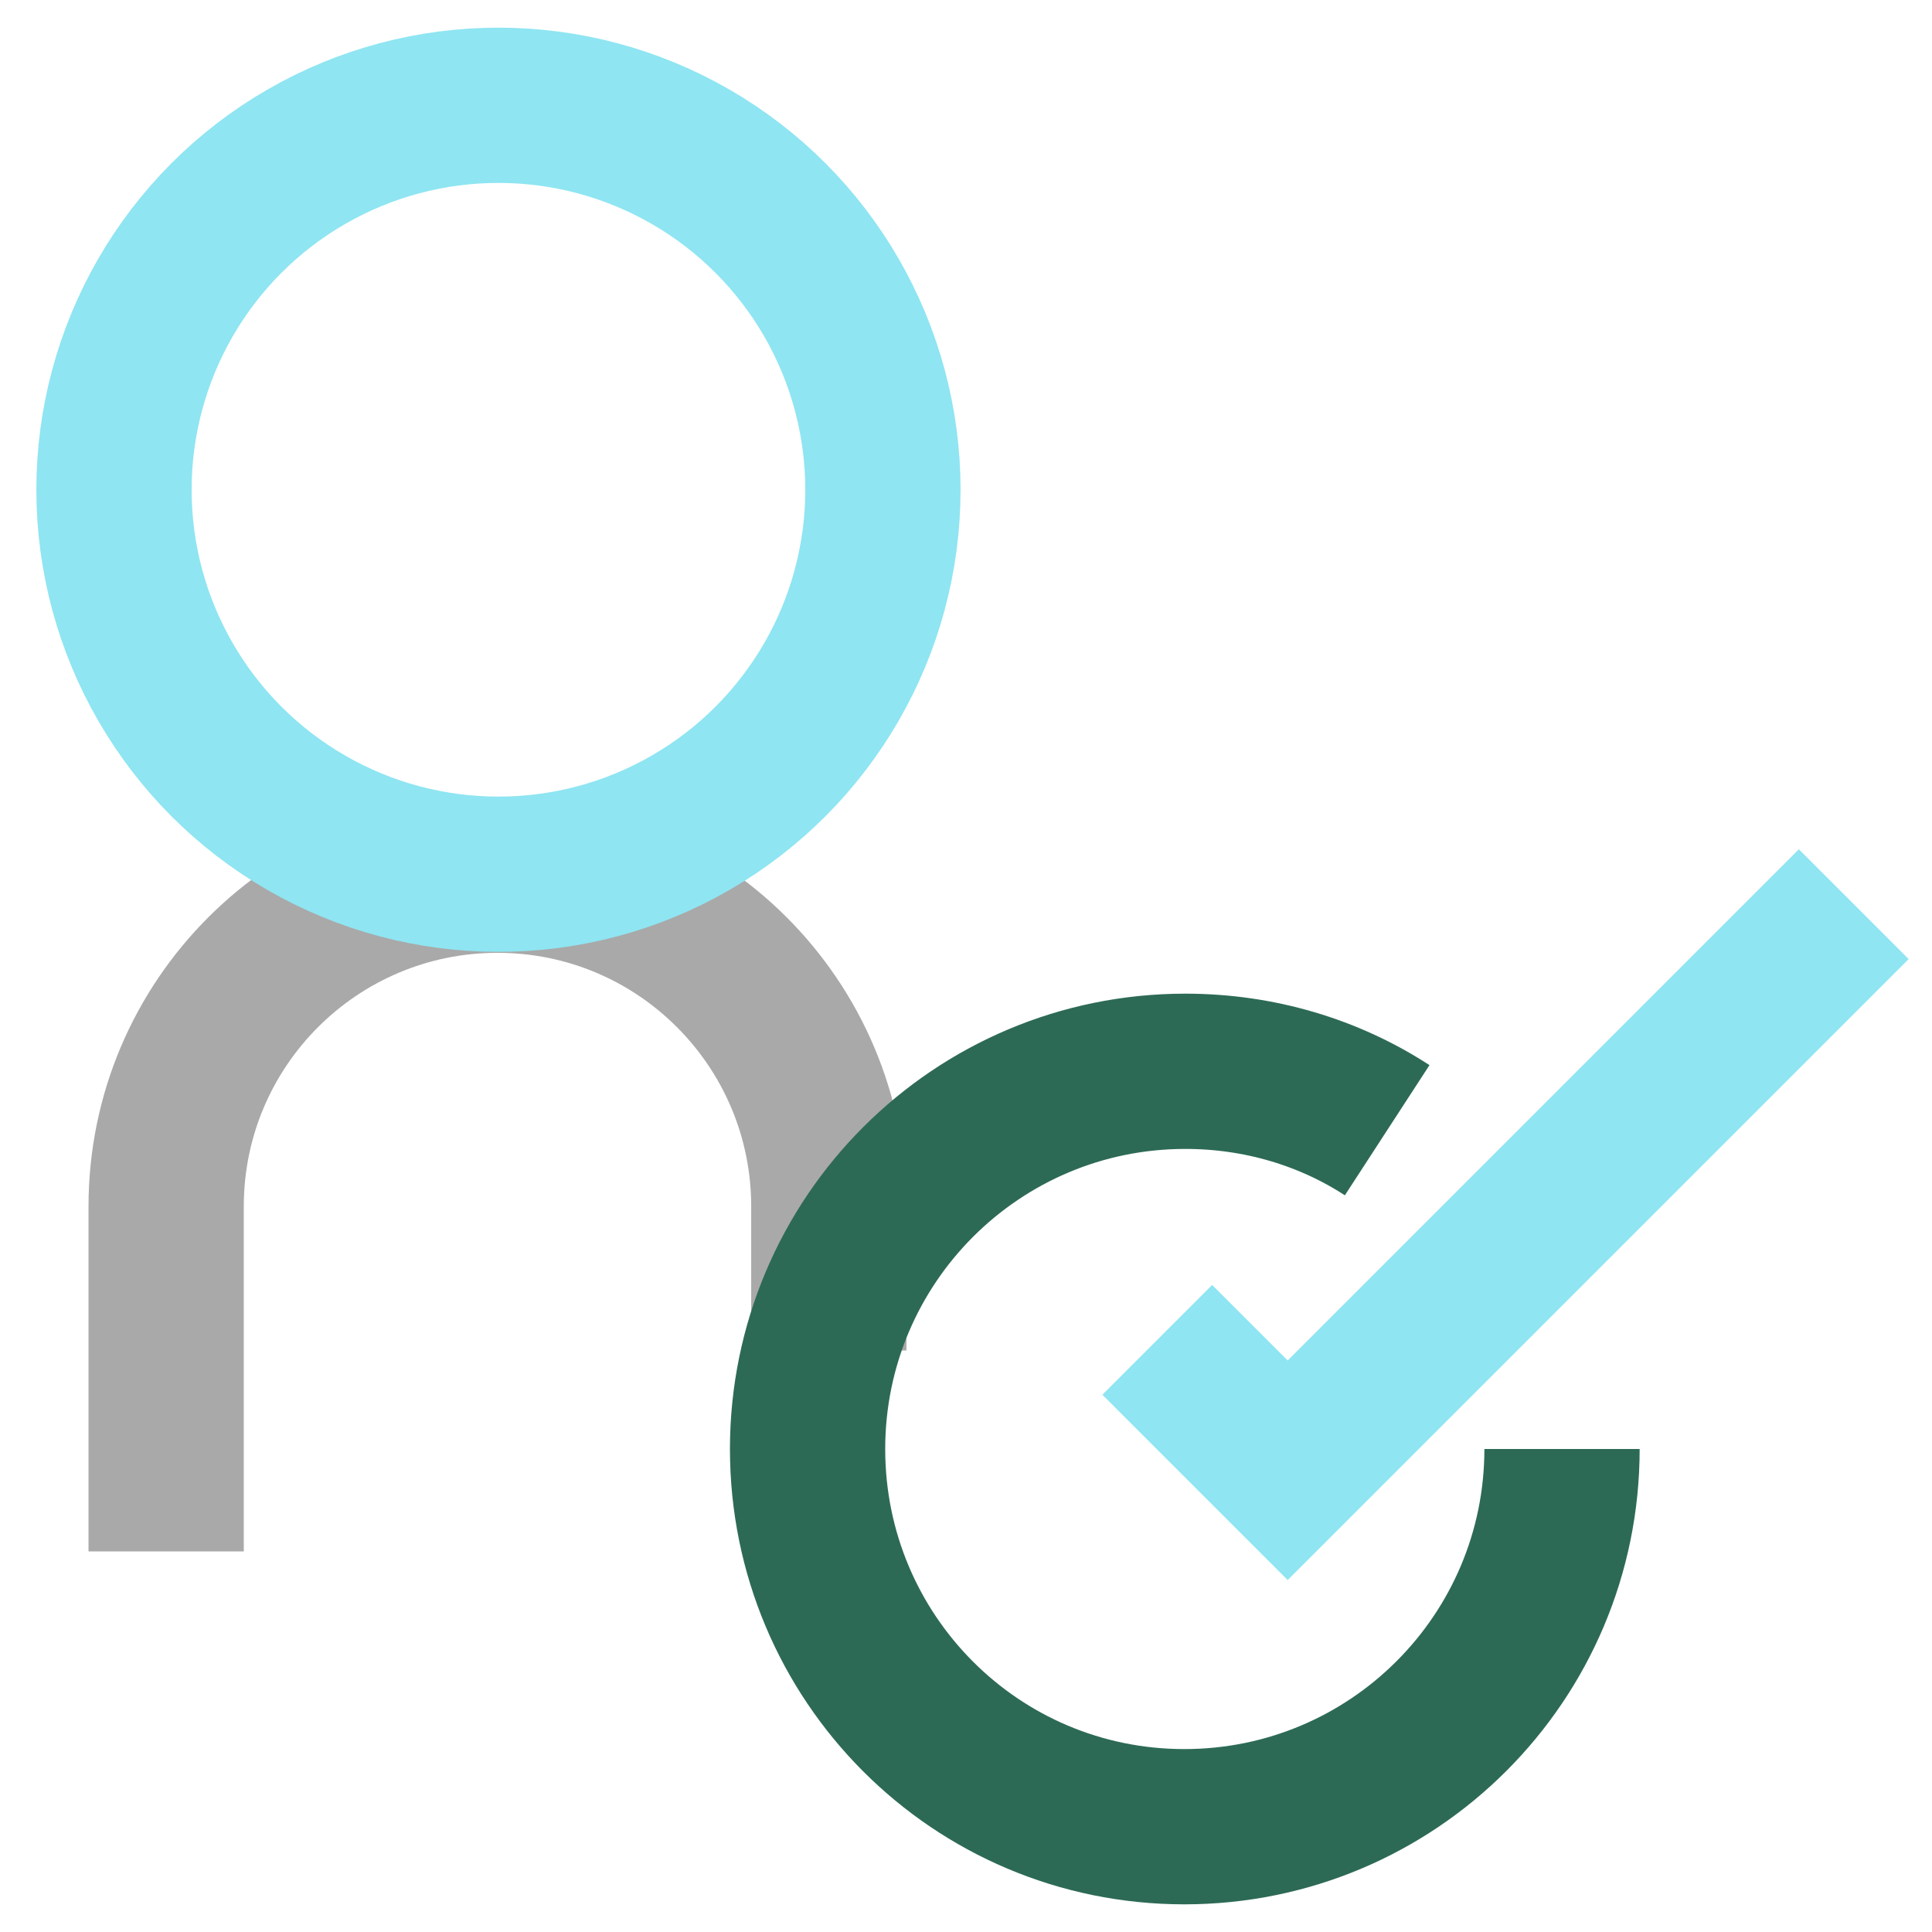
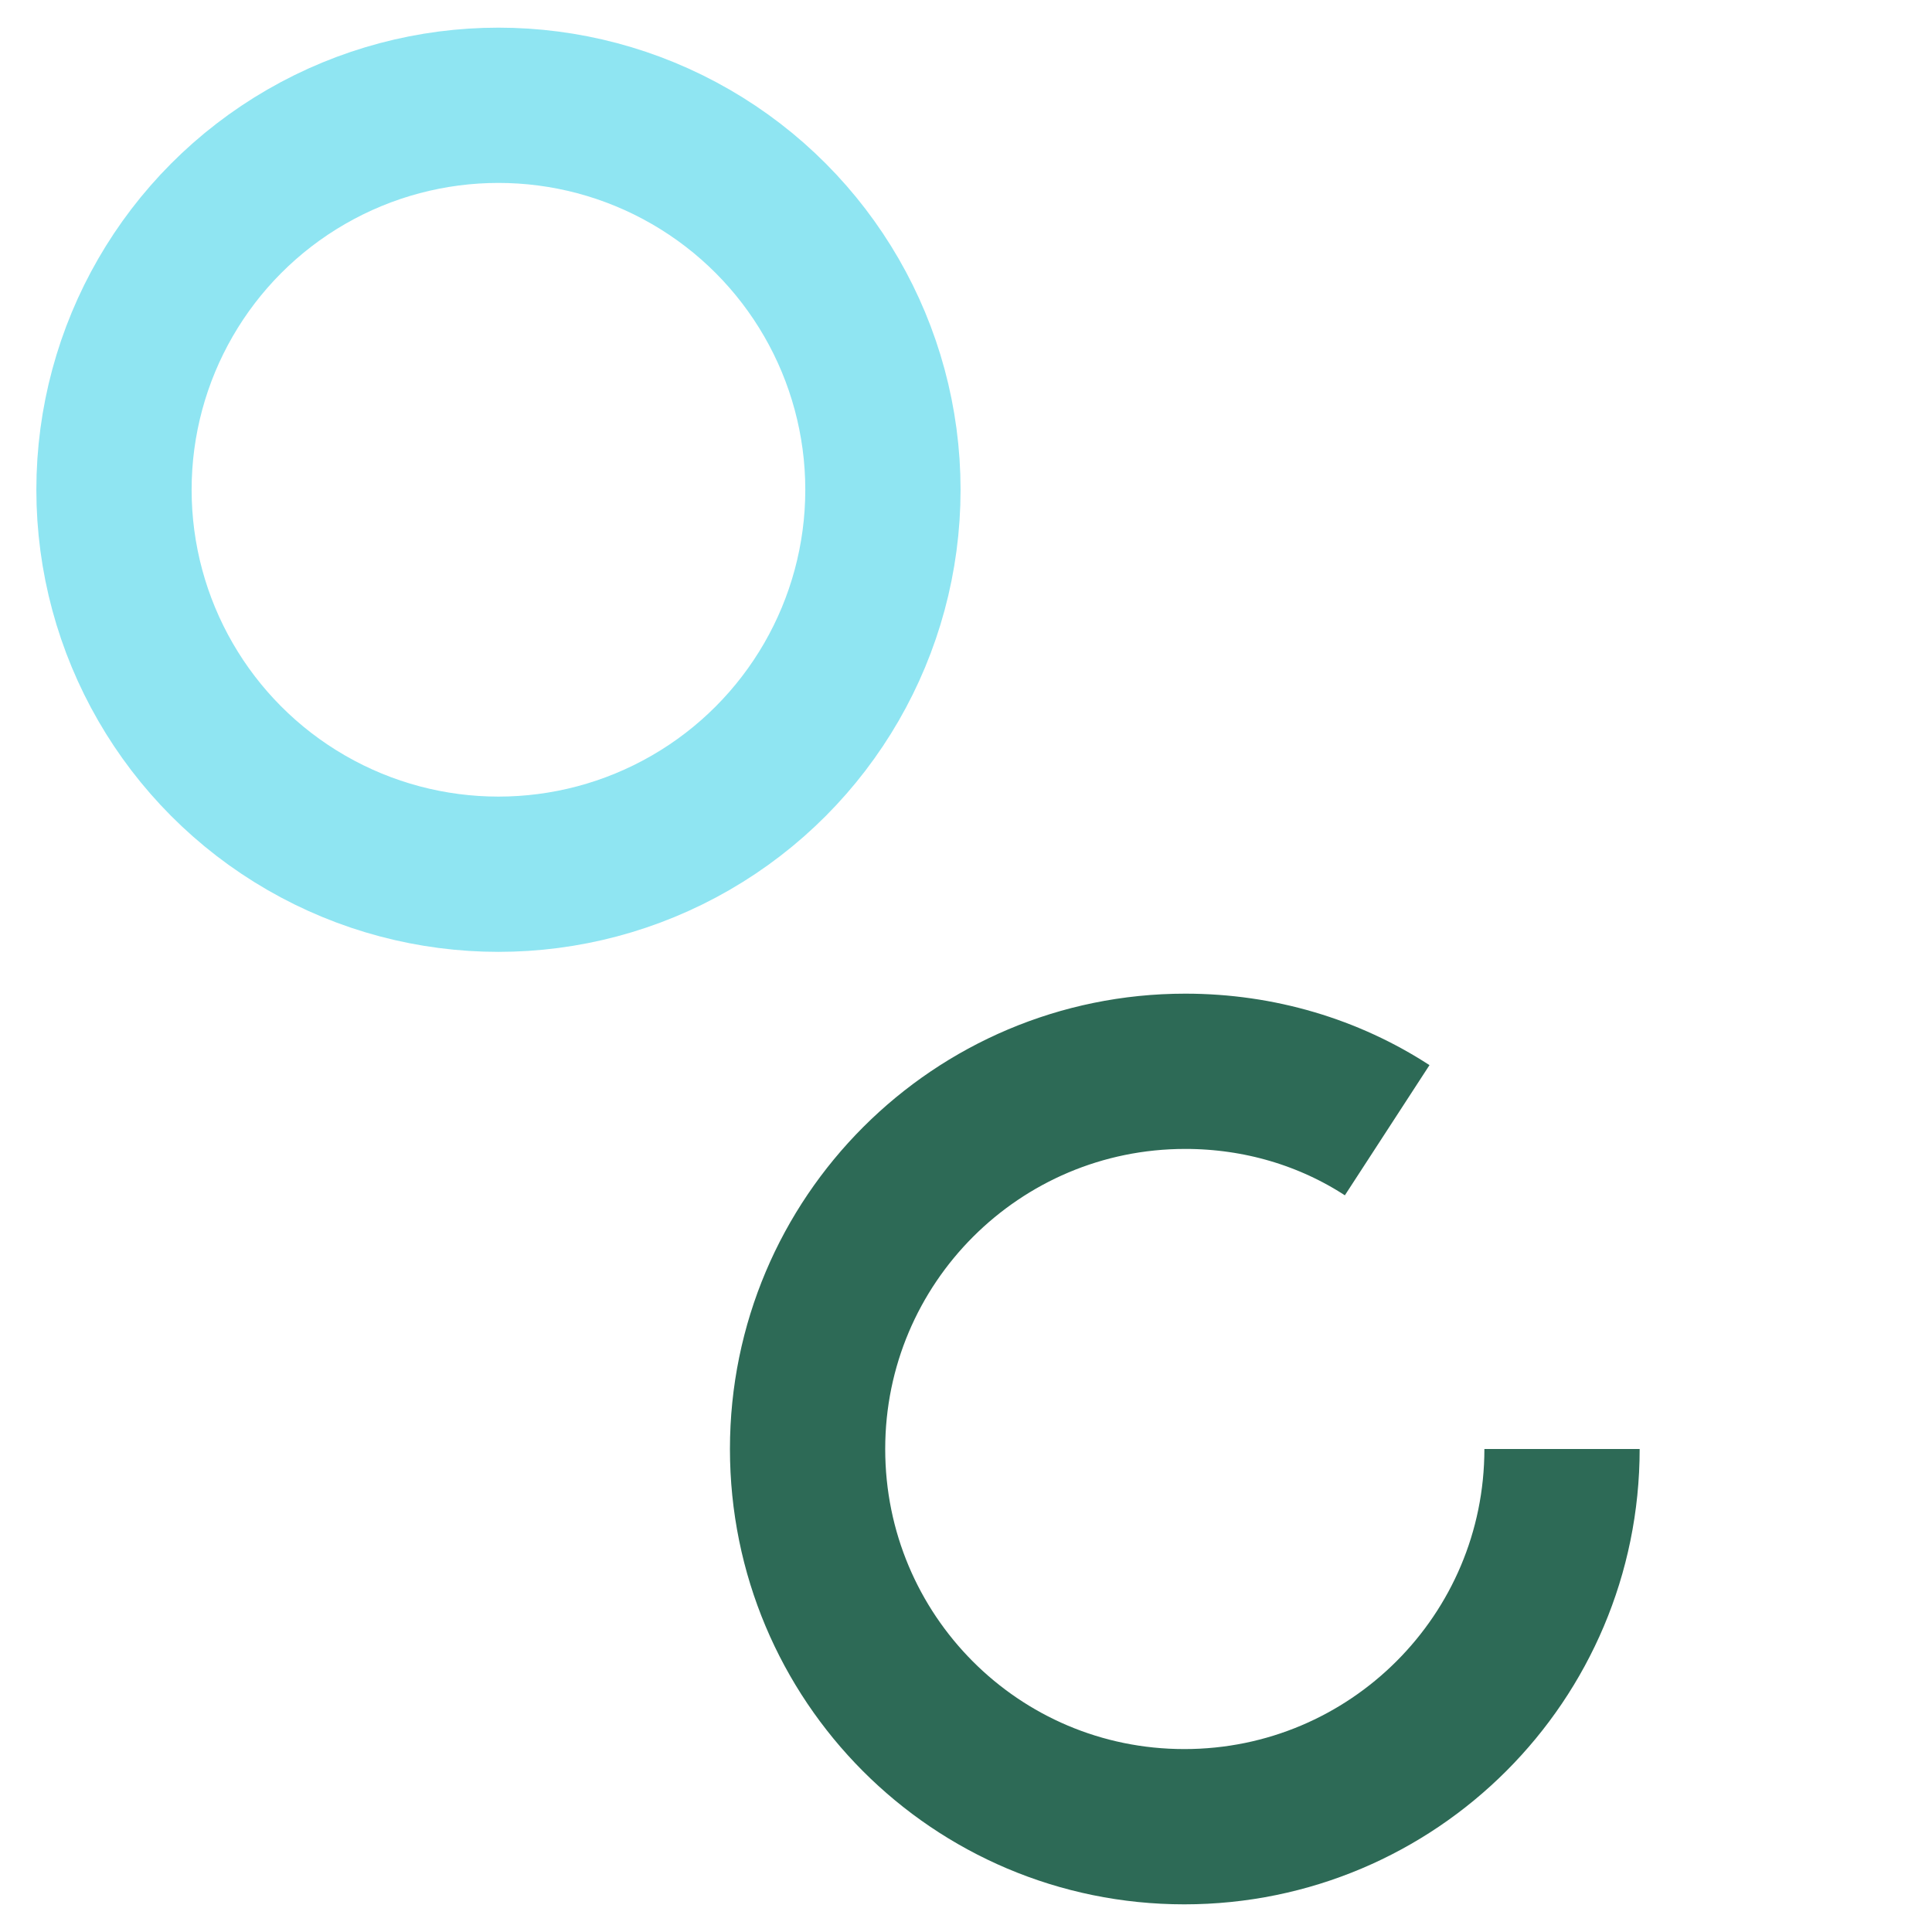
<svg xmlns="http://www.w3.org/2000/svg" version="1.1" x="0px" y="0px" viewBox="0 0 200 200" style="enable-background:new 0 0 200 200;" xml:space="preserve">
  <style type="text/css">
	.st0{fill:#006A56;}
	.st1{fill:#FFFFFF;}
	.st2{opacity:6.000000e-02;fill:#77ECC2;}
	.st3{opacity:0.15;fill:#77ECC2;}
	.st4{fill:none;stroke:#E3E3E3;stroke-width:5.300000e-02;stroke-linecap:round;stroke-linejoin:round;stroke-miterlimit:10;}
	.st5{fill:none;stroke:#A9A9A9;stroke-width:0.2;stroke-miterlimit:10;}
	.st6{fill:none;}
	.st7{fill:none;stroke:#A9A9A9;stroke-width:0.1;stroke-linecap:round;stroke-linejoin:round;stroke-miterlimit:10;}
	.st8{opacity:0.2;}
	.st9{fill:none;stroke:#70A59A;stroke-width:0.2;stroke-miterlimit:10;}
	.st10{fill:none;stroke:#70A59A;stroke-width:0.1;stroke-linecap:round;stroke-linejoin:round;stroke-miterlimit:10;}
	.st11{fill:#70A59A;}
	.st12{fill:#8FE5F2;}
	.st13{fill:#A9A9A9;}
	.st14{fill:#E3E3E3;}
	.st15{fill:none;stroke:#006A56;stroke-width:6;stroke-miterlimit:10;}
	.st16{fill:none;stroke:#A9A9A9;stroke-width:6;stroke-miterlimit:10;}
	.st17{fill:none;stroke:#2C6857;stroke-width:0.763;stroke-miterlimit:10;}
	.st18{fill:none;stroke:#8FE5F2;stroke-width:6;stroke-miterlimit:10;}
	.st19{fill:none;stroke:#2D6A56;stroke-width:6;stroke-miterlimit:10;}
	.st20{fill:none;stroke:#A9A9A9;stroke-width:16.073;stroke-miterlimit:10;}
	.st21{fill:none;stroke:#8FE5F2;stroke-width:16.073;stroke-miterlimit:10;}
	.st22{fill:none;stroke:#2D6A56;stroke-width:16.073;stroke-miterlimit:10;}
	.st23{fill:none;stroke:#2C6857;stroke-width:6;stroke-miterlimit:10;}
	.st24{fill:none;stroke:#2C6857;stroke-width:16.268;stroke-miterlimit:10;}
	.st25{fill:none;stroke:#A9A9A9;stroke-width:16.268;stroke-miterlimit:10;}
	.st26{fill:none;stroke:#8FE5F2;stroke-width:15.688;stroke-miterlimit:10;}
	.st27{fill:none;stroke:#006A56;stroke-width:15.891;stroke-miterlimit:10;}
	.st28{fill:none;stroke:#2C6857;stroke-width:15.891;stroke-miterlimit:10;}
	.st29{fill:none;stroke:#8FE5F2;stroke-width:15.891;stroke-miterlimit:10;}
	.st30{fill:none;stroke:#A6A6A6;stroke-width:15.891;stroke-miterlimit:10;}
	.st31{fill:none;stroke:#A6A6A6;stroke-width:6;stroke-miterlimit:10;}
	.st32{clip-path:url(#SVGID_00000023274051873535510120000006590546394217141144_);}
	
		.st33{clip-path:url(#SVGID_00000069368114999902319170000016431245649812624803_);fill:none;stroke:#8EE3F0;stroke-width:16.697;stroke-miterlimit:10;}
	
		.st34{clip-path:url(#SVGID_00000069368114999902319170000016431245649812624803_);fill:none;stroke:#2D6A56;stroke-width:16.697;stroke-miterlimit:10;}
	
		.st35{clip-path:url(#SVGID_00000069368114999902319170000016431245649812624803_);fill:none;stroke:#A4A4A4;stroke-width:16.697;stroke-miterlimit:10;}
	.st36{clip-path:url(#SVGID_00000131341887868443799990000004746818487369070510_);}
	
		.st37{clip-path:url(#SVGID_00000132781636190692553580000012627093130731446428_);fill:none;stroke:#8FE5F2;stroke-width:15.79;stroke-miterlimit:10;}
	
		.st38{clip-path:url(#SVGID_00000132781636190692553580000012627093130731446428_);fill:none;stroke:#A9A9A9;stroke-width:15.79;stroke-linecap:square;stroke-miterlimit:10;}
	
		.st39{clip-path:url(#SVGID_00000132781636190692553580000012627093130731446428_);fill:none;stroke:#2C6857;stroke-width:15.79;stroke-miterlimit:10;}
	
		.st40{clip-path:url(#SVGID_00000132781636190692553580000012627093130731446428_);fill:none;stroke:#006A56;stroke-width:15.79;stroke-linecap:square;stroke-miterlimit:10;}
</style>
  <g id="Background">
</g>
  <g id="_x38_x8_grid_96x96px">
</g>
  <g id="Color_Swatches">
</g>
  <g id="Working_Space">
    <g>
      <g id="Onboarding_00000075127868638476924930000005339863737211994000_">
-         <path class="st20" d="M17.2,160.6v-35.7c0-19,15.4-34.3,34.3-34.3c19,0,34.3,15.4,34.3,34.3v14.9" />
        <circle class="st21" cx="51.6" cy="50.7" r="39.8" />
      </g>
      <g>
        <path class="st22" d="M161.7,150c0,21.6-17.5,39.1-39.1,39.1S83.6,171.6,83.6,150c0-21.6,17.5-39.1,39.1-39.1     c7.7,0,14.9,2.2,20.9,6.1" />
-         <polyline class="st21" points="119.8,138.7 133.3,152.2 191.9,93.6    " />
      </g>
    </g>
  </g>
</svg>